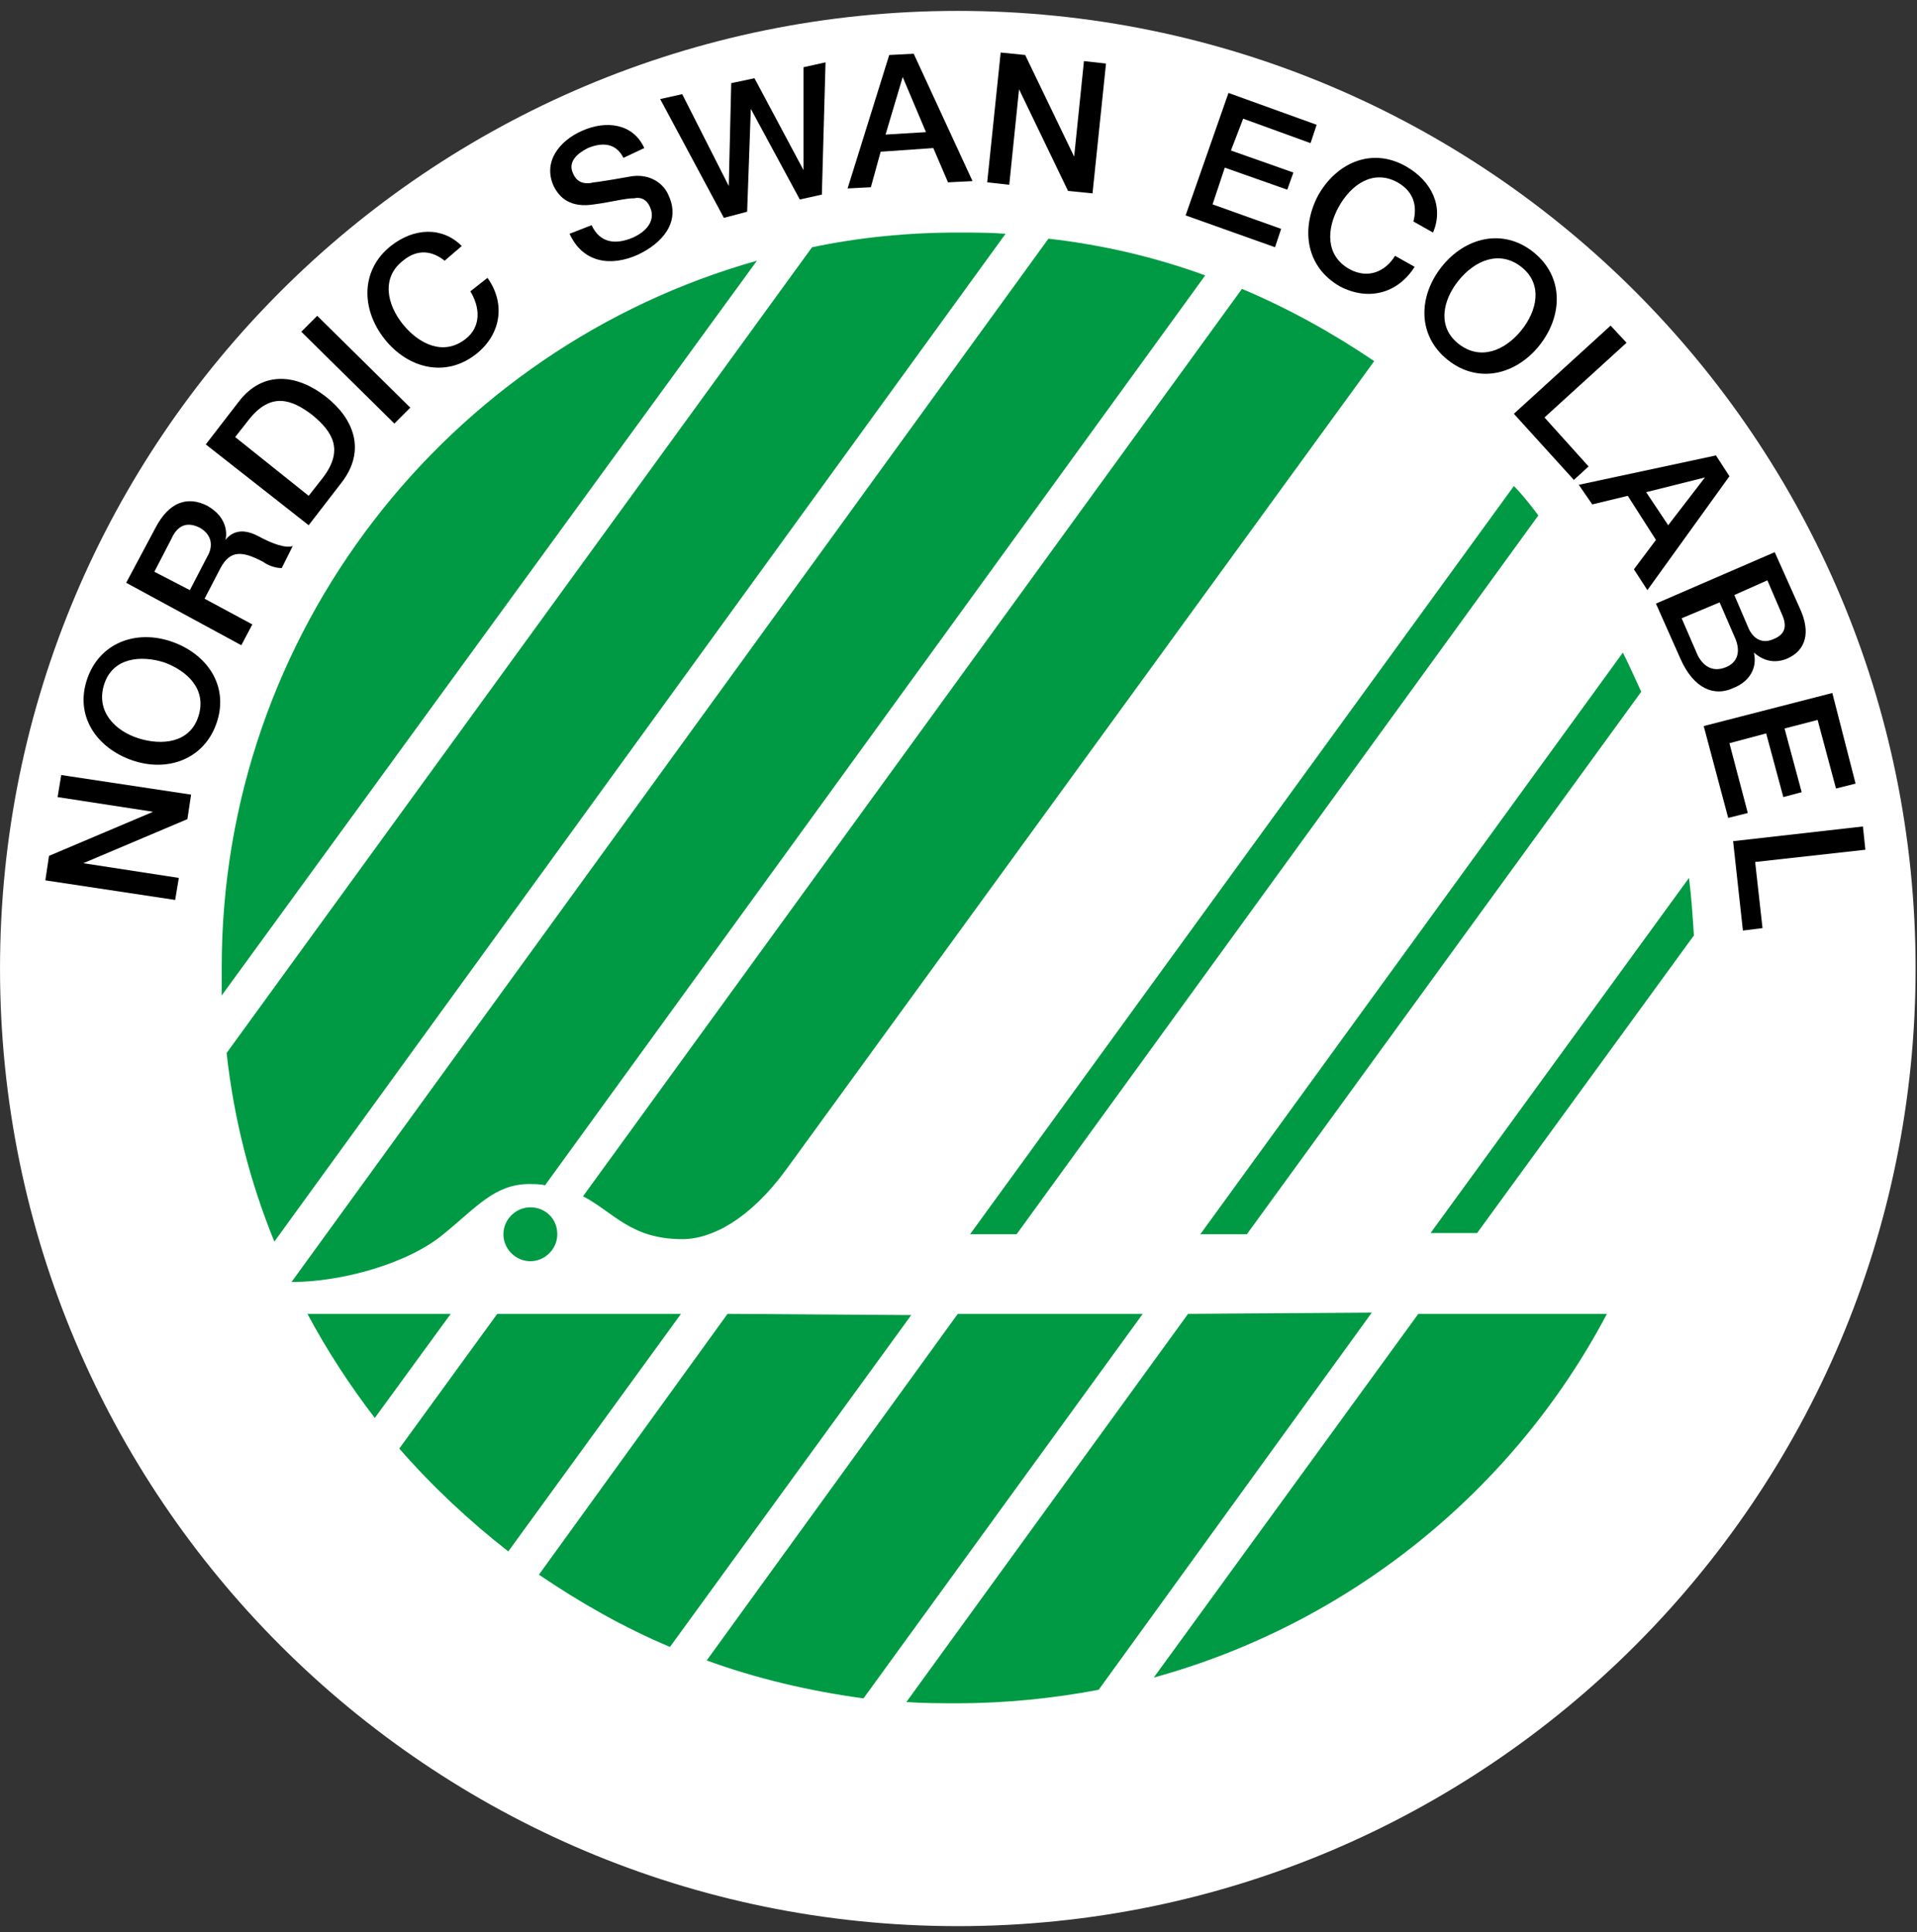
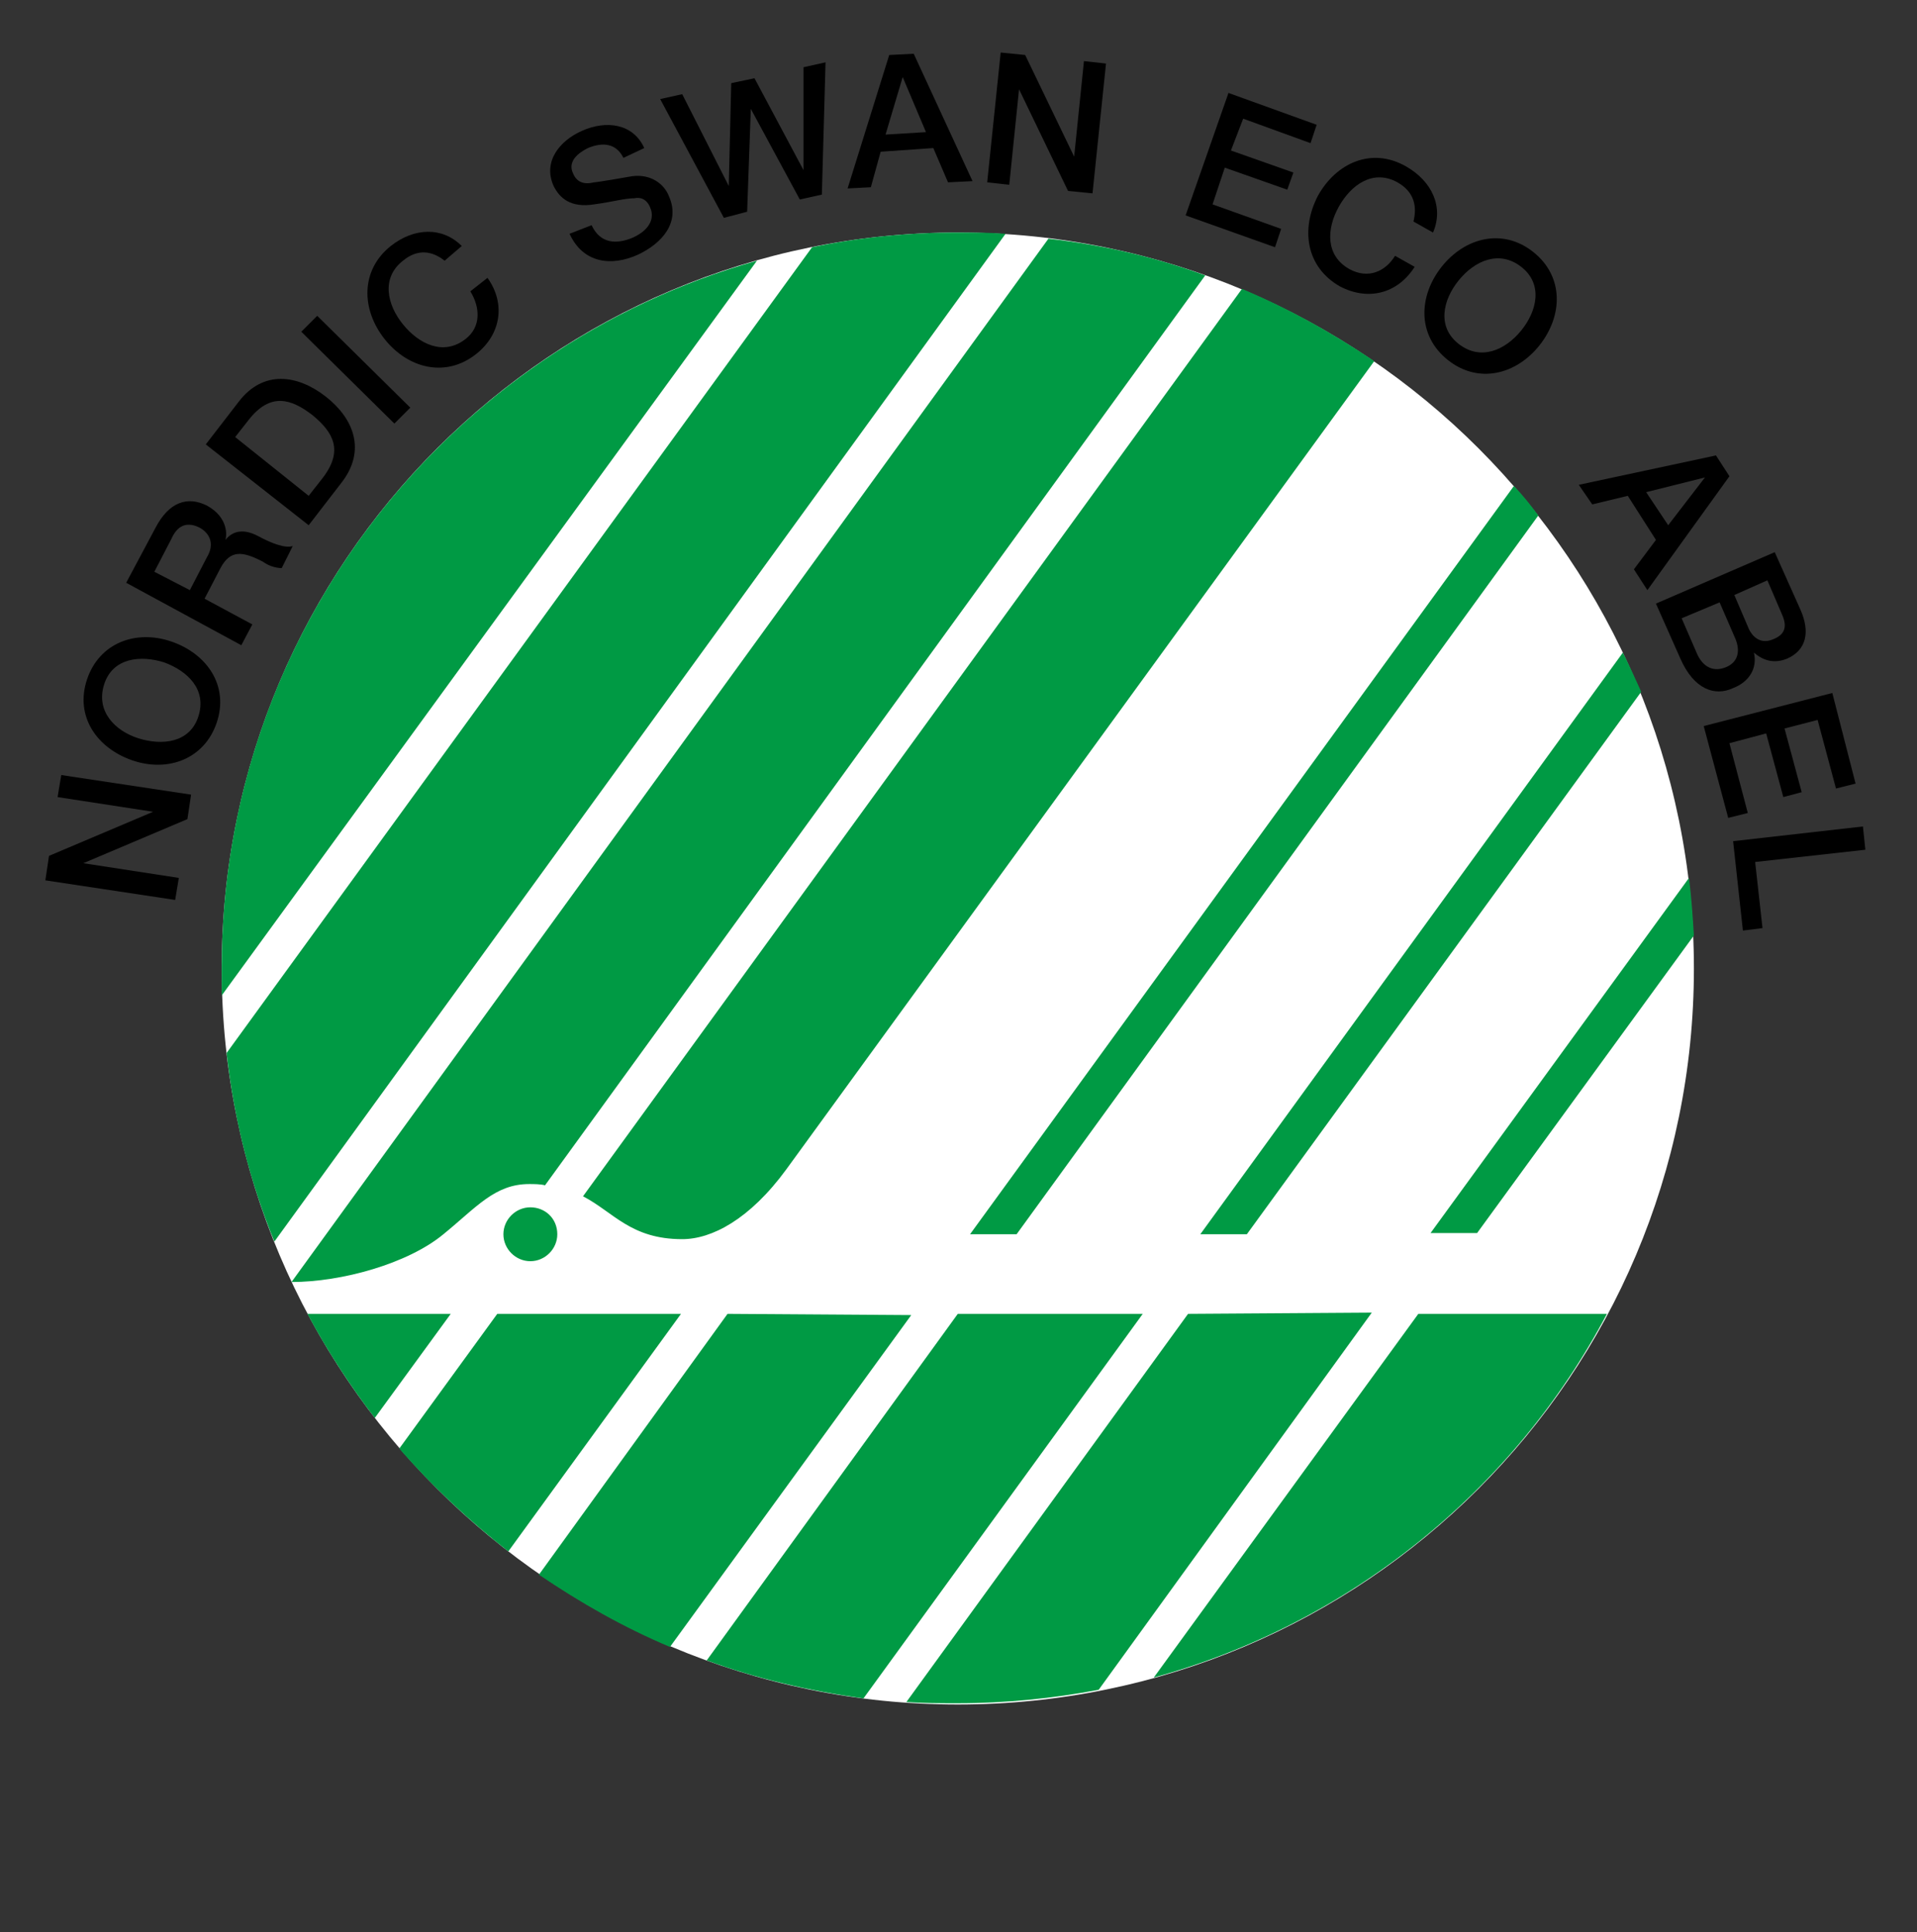
<svg xmlns="http://www.w3.org/2000/svg" width="125" height="126" viewBox="0 0 125 126" fill="none">
  <rect x="0" y="0" width="125" height="126" fill="#333333" stroke="none" />
  <path d="M62.454 111.163C88.963 111.163 110.453 89.673 110.453 63.165C110.453 36.656 88.963 15.166 62.454 15.166C35.946 15.166 14.456 36.656 14.456 63.165C14.456 89.673 35.946 111.163 62.454 111.163Z" fill="white" />
-   <path d="M62.455 125.618C96.947 125.618 124.908 97.657 124.908 63.165C124.908 28.672 96.947 0.711 62.455 0.711C27.962 0.711 0.001 28.672 0.001 63.165C0.001 97.657 27.962 125.618 62.455 125.618Z" fill="white" />
  <path d="M2.956 57.414L3.196 55.817L9.984 52.942L3.755 51.984L3.994 50.546L12.46 51.824L12.22 53.421L5.432 56.296L11.661 57.255L11.422 58.692L2.956 57.414Z" fill="black" />
  <path d="M11.182 41.841C13.498 42.64 14.936 44.716 14.137 47.112C13.338 49.508 10.943 50.386 8.627 49.588C6.31 48.789 4.873 46.713 5.672 44.317C6.47 41.921 8.866 41.042 11.182 41.841ZM9.026 48.15C10.543 48.63 12.38 48.47 12.939 46.713C13.498 44.956 12.22 43.758 10.703 43.199C9.186 42.719 7.349 42.879 6.79 44.636C6.231 46.393 7.508 47.671 9.026 48.15Z" fill="black" />
  <path d="M8.228 38.007L10.144 34.413C11.023 32.736 12.221 32.337 13.499 32.976C14.936 33.775 14.776 34.973 14.697 35.212C15.016 34.813 15.655 34.334 16.853 34.973C17.731 35.452 18.61 35.771 19.089 35.611L18.37 37.049C17.971 37.049 17.492 36.889 17.172 36.65C15.815 35.931 15.016 35.851 14.377 37.049L13.339 39.046L16.453 40.723L15.735 42.081L8.228 38.007ZM12.38 38.487L13.499 36.33C13.978 35.532 13.738 34.813 13.019 34.413C12.061 33.934 11.502 34.413 11.182 35.132L10.064 37.289L12.38 38.487Z" fill="black" />
  <path d="M13.418 28.983L15.574 26.188C17.172 24.111 19.408 24.431 21.245 25.868C23.081 27.306 23.88 29.382 22.283 31.459L20.127 34.254L13.418 28.983ZM20.127 32.337L21.005 31.219C22.443 29.382 21.724 28.184 20.366 27.066C19.009 26.028 17.651 25.549 16.213 27.386L15.335 28.504L20.127 32.337Z" fill="black" />
  <path d="M19.646 21.635L20.685 20.597L26.754 26.587L25.716 27.625L19.646 21.635Z" fill="black" />
  <path d="M28.992 17.003C28.194 16.364 27.235 16.205 26.277 17.003C24.839 18.121 25.239 19.878 26.277 21.156C27.315 22.434 28.912 23.233 30.35 22.114C31.388 21.316 31.308 20.038 30.669 19L31.787 18.121C32.985 19.799 32.666 21.795 31.069 23.073C29.072 24.67 26.596 24.031 25.079 22.114C23.561 20.198 23.482 17.642 25.478 16.045C26.996 14.847 28.832 14.767 30.11 16.045L28.992 17.003Z" fill="black" />
  <path d="M38.576 14.687C39.135 15.885 40.173 15.965 41.291 15.486C42.489 14.927 42.649 14.128 42.409 13.569C42.17 12.93 41.69 12.85 41.371 12.93C40.732 12.93 39.933 13.17 38.736 13.329C37.218 13.569 36.499 12.93 36.1 12.132C35.381 10.534 36.499 9.177 37.937 8.538C39.534 7.819 41.291 8.058 42.01 9.656L40.652 10.295C40.173 9.336 39.294 9.256 38.336 9.656C37.697 9.975 36.978 10.534 37.378 11.333C37.617 11.892 38.096 12.052 38.736 11.892C38.895 11.892 40.812 11.572 41.211 11.493C42.409 11.333 43.288 11.972 43.607 12.77C44.406 14.527 43.128 15.885 41.611 16.604C39.853 17.402 38.017 17.163 37.138 15.246L38.576 14.687Z" fill="black" />
  <path d="M43.048 6.461L44.485 6.142L47.52 12.132L47.68 5.423L49.197 5.103L52.392 11.093V4.385L53.83 4.065L53.59 12.691L52.152 13.01L48.958 7.1L48.718 13.809L47.201 14.208L43.048 6.461Z" fill="black" />
  <path d="M57.983 3.586L59.58 3.506L63.414 11.812L61.816 11.892L60.858 9.656L57.424 9.895L56.785 12.211L55.268 12.291L57.983 3.586ZM57.743 8.777L60.379 8.617L58.861 5.024L57.743 8.777Z" fill="black" />
  <path d="M65.25 3.426L66.847 3.586L70.041 10.215L70.68 3.985L72.118 4.145L71.239 12.611L69.642 12.451L66.448 5.822L65.809 12.052L64.371 11.892L65.25 3.426Z" fill="black" />
  <path d="M80.104 6.062L85.854 8.138L85.455 9.336L81.062 7.739L80.264 9.816L84.337 11.253L83.937 12.371L79.864 10.934L79.066 13.329L83.538 14.927L83.139 16.125L77.309 14.048L80.104 6.062Z" fill="black" />
  <path d="M92.165 14.447C92.404 13.489 92.244 12.531 91.126 11.892C89.529 11.013 88.091 12.052 87.293 13.489C86.494 14.927 86.414 16.684 88.011 17.562C89.21 18.201 90.328 17.722 90.966 16.684L92.244 17.402C91.126 19.159 89.21 19.639 87.373 18.68C85.136 17.402 84.817 14.927 85.935 12.77C87.133 10.614 89.449 9.576 91.685 10.854C93.362 11.812 94.161 13.489 93.442 15.166L92.165 14.447Z" fill="black" />
  <path d="M100.39 22.514C98.872 24.43 96.397 25.069 94.4 23.472C92.403 21.875 92.483 19.319 94.001 17.402C95.518 15.486 97.994 14.847 99.99 16.444C101.987 18.041 101.907 20.597 100.39 22.514ZM95.119 18.281C94.081 19.559 93.681 21.316 95.119 22.434C96.556 23.552 98.154 22.833 99.192 21.555C100.23 20.278 100.629 18.521 99.192 17.402C97.754 16.284 96.157 17.003 95.119 18.281Z" fill="black" />
-   <path d="M105.022 21.236L106.06 22.354L100.709 27.226L103.585 30.42L102.626 31.299L98.713 26.986L105.022 21.236Z" fill="black" />
  <path d="M111.891 29.702L112.77 31.059L107.419 38.487L106.54 37.129L107.978 35.212L106.141 32.337L103.825 32.896L102.946 31.618L111.891 29.702ZM107.339 32.098L108.776 34.254L111.172 31.139L107.339 32.098Z" fill="black" />
  <path d="M115.723 36.011L117.401 39.764C118.039 41.202 117.8 42.4 116.522 42.959C115.723 43.278 115.005 43.119 114.366 42.56C114.605 43.598 114.046 44.476 113.008 44.876C111.81 45.435 110.452 44.956 109.574 42.959L107.977 39.365L115.723 36.011ZM109.654 40.323L110.692 42.719C111.091 43.518 111.73 43.837 112.529 43.518C113.327 43.199 113.487 42.48 113.168 41.681L112.129 39.285L109.654 40.323ZM113.088 38.806L114.046 41.042C114.366 41.681 114.925 42.001 115.644 41.681C116.442 41.362 116.522 40.803 116.203 40.084L115.244 37.848L113.088 38.806Z" fill="black" />
  <path d="M119.478 45.195L120.995 51.105L119.717 51.425L118.519 46.952L116.363 47.511L117.481 51.664L116.283 51.984L115.165 47.831L112.769 48.47L113.967 53.022L112.689 53.341L111.092 47.352L119.478 45.195Z" fill="black" />
  <path d="M121.474 53.9L121.634 55.418L114.446 56.216L114.926 60.529L113.648 60.689L113.009 54.859L121.474 53.9Z" fill="black" />
  <path d="M49.357 17.003L14.456 64.922C14.456 64.363 14.456 63.724 14.456 63.085C14.456 41.202 29.231 22.674 49.357 17.003ZM89.608 23.552C86.893 21.715 84.018 20.118 80.983 18.84L38.016 78.019C40.013 79.058 41.131 80.815 44.485 80.815C46.402 80.815 48.877 79.537 51.273 76.262L89.608 23.552ZM19.008 83.61C22.283 83.61 26.595 82.412 28.911 80.495C31.068 78.738 32.266 77.221 34.502 77.221C34.821 77.221 35.221 77.221 35.54 77.301L78.587 17.962C75.312 16.764 71.878 15.965 68.364 15.566L19.008 83.61ZM20.047 85.686C21.324 88.082 22.842 90.398 24.439 92.475L29.391 85.686H20.047ZM77.469 85.686L59.1 111.003C60.218 111.083 61.336 111.083 62.454 111.083C65.569 111.083 68.684 110.764 71.639 110.205L89.448 85.606L77.469 85.686ZM65.569 15.246C64.531 15.166 63.493 15.166 62.454 15.166C59.18 15.166 55.985 15.486 52.95 16.125L14.775 68.675C15.255 72.988 16.293 77.061 17.89 80.974L65.569 15.246ZM92.483 85.686L75.233 109.406C88.011 105.892 98.713 97.187 104.782 85.686H92.483ZM62.454 85.686L46.082 108.288C49.357 109.486 52.791 110.284 56.305 110.764L74.514 85.686H62.454ZM47.44 85.686L35.141 102.697C37.856 104.534 40.651 106.132 43.686 107.409L59.419 85.766L47.44 85.686ZM32.425 85.686L26.036 94.471C28.193 96.947 30.589 99.183 33.144 101.18L44.405 85.686H32.425ZM34.582 78.738C33.623 78.738 32.825 79.537 32.825 80.495C32.825 81.454 33.623 82.252 34.582 82.252C35.54 82.252 36.339 81.454 36.339 80.495C36.339 79.457 35.54 78.738 34.582 78.738ZM110.453 61.008C110.373 59.73 110.293 58.533 110.133 57.255L93.282 80.415H96.317L110.453 61.008ZM105.821 42.56L78.267 80.495H81.302L107.018 45.115C106.619 44.237 106.22 43.358 105.821 42.56ZM98.713 31.698L63.253 80.495H66.288L100.31 33.615C99.831 32.976 99.272 32.257 98.713 31.698Z" fill="#009A44" />
</svg>